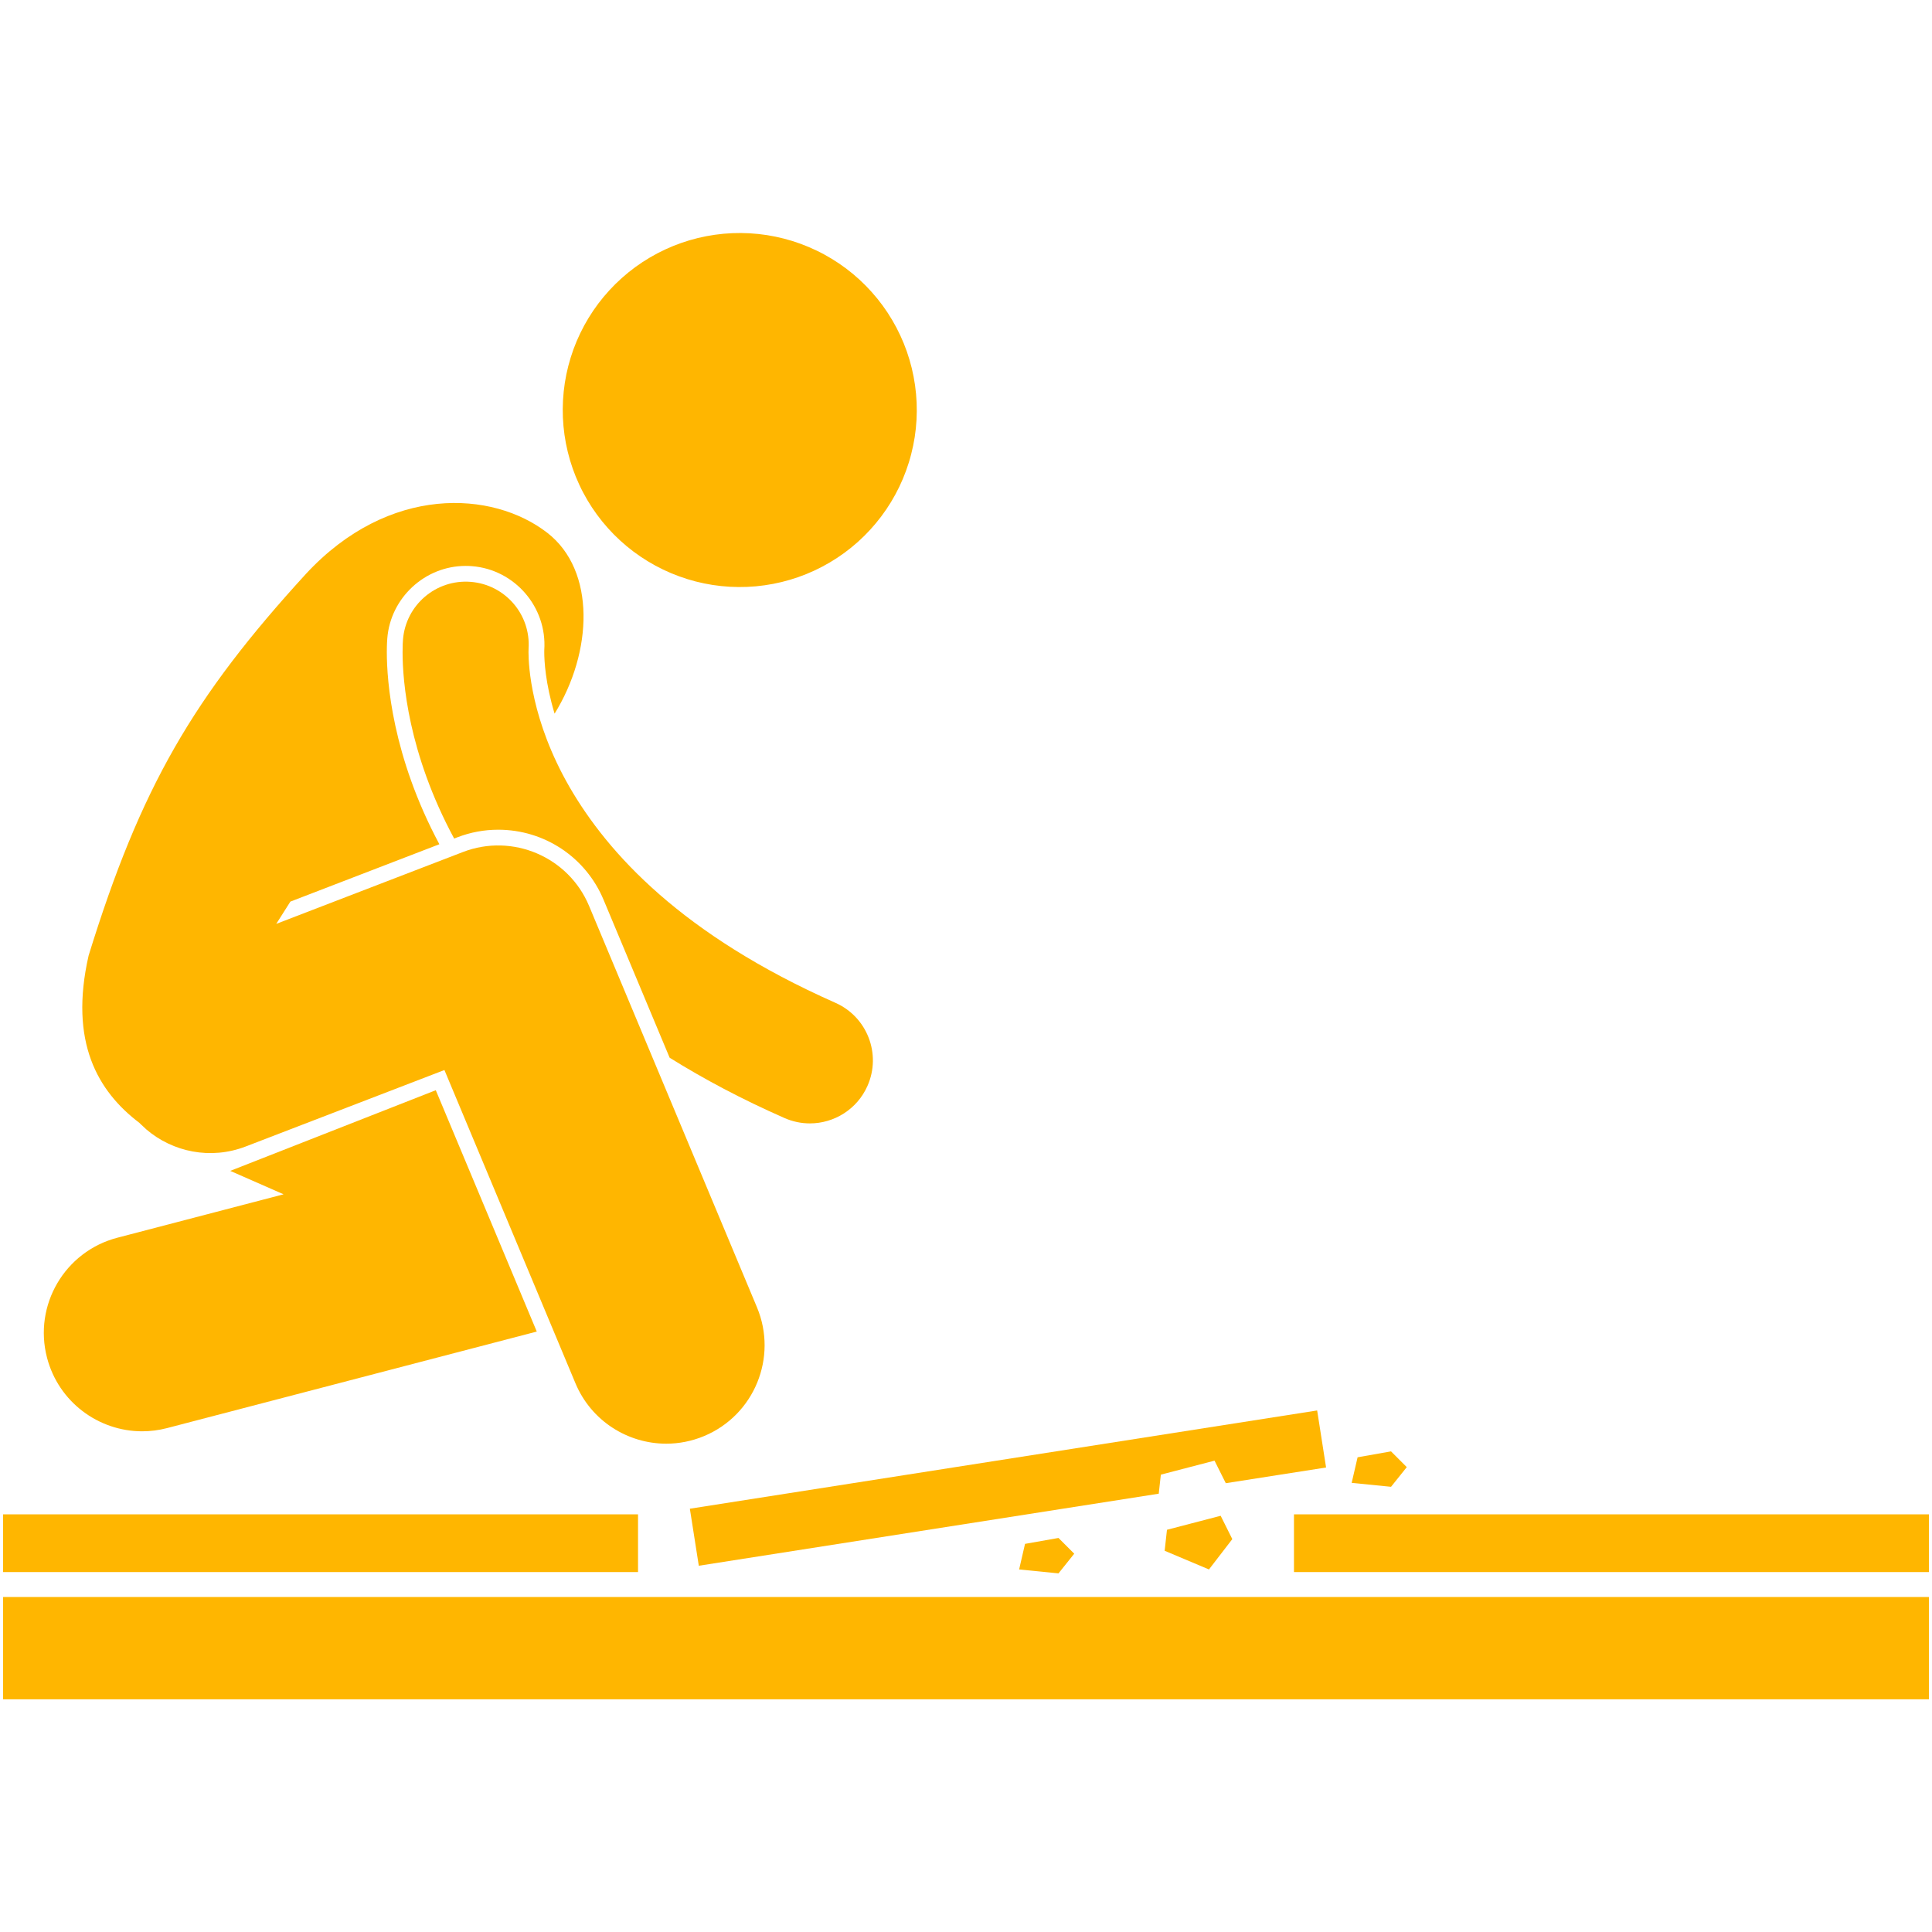
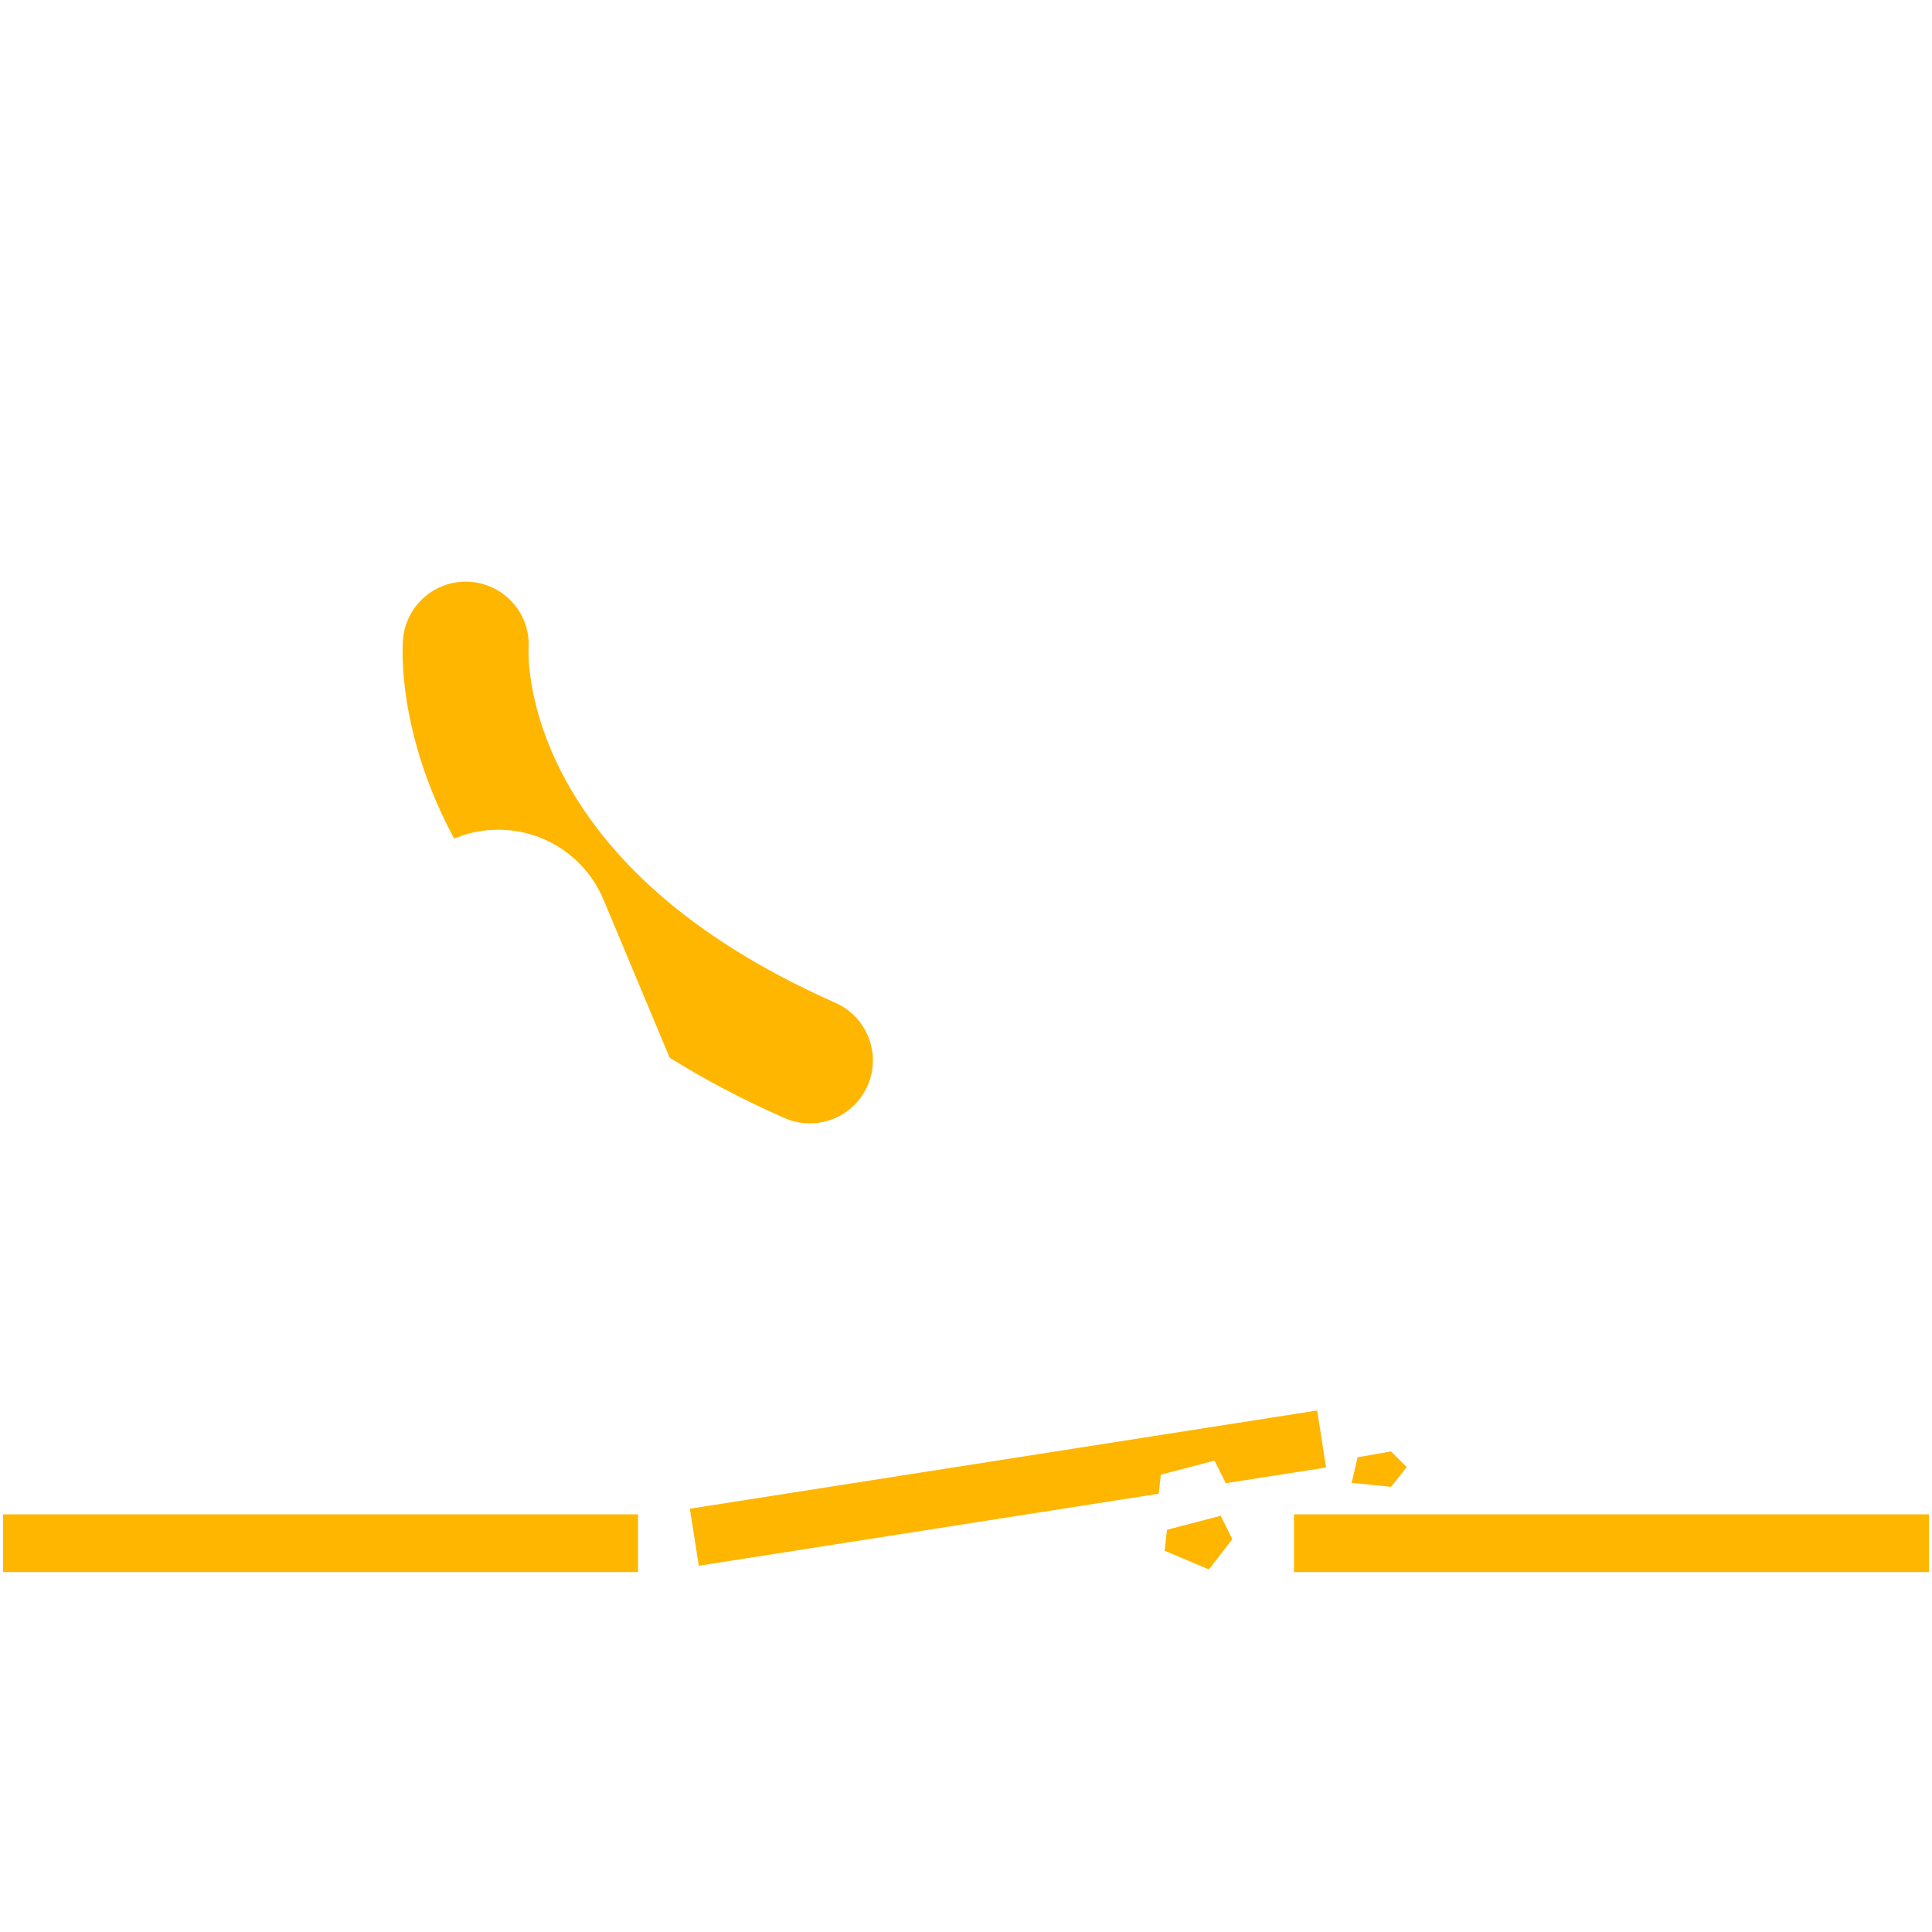
<svg xmlns="http://www.w3.org/2000/svg" width="500" zoomAndPan="magnify" viewBox="0 0 375 375" height="500" preserveAspectRatio="xMidYMid meet" version="1.2">
  <defs>
    <clipPath id="eaacee58a3">
-       <path d="M 109 45.152 L 178 45.152 L 178 114 L 109 114 Z M 109 45.152 " />
-     </clipPath>
+       </clipPath>
  </defs>
  <g id="ef0969d68c">
    <path style=" stroke:none;fill-rule:nonzero;fill:#ffb600;fill-opacity:1;" d="M 0.602 293.934 L 123.84 293.934 L 123.84 305.137 L 0.602 305.137 Z M 0.602 293.934 " />
-     <path style=" stroke:none;fill-rule:nonzero;fill:#ffb600;fill-opacity:1;" d="M 0.602 309.977 L 374.398 309.977 L 374.398 329.836 L 0.602 329.836 Z M 0.602 309.977 " />
    <path style=" stroke:none;fill-rule:nonzero;fill:#ffb600;fill-opacity:1;" d="M 251.16 293.934 L 374.398 293.934 L 374.398 305.137 L 251.16 305.137 Z M 251.16 293.934 " />
    <path style=" stroke:none;fill-rule:nonzero;fill:#ffb600;fill-opacity:1;" d="M 255.66 273.77 L 133.902 292.84 L 135.637 303.91 L 224.91 289.926 L 225.32 286.227 L 235.738 283.512 L 237.926 287.887 L 257.391 284.84 Z M 255.66 273.77 " />
    <path style=" stroke:none;fill-rule:nonzero;fill:#ffb600;fill-opacity:1;" d="M 226.508 296.93 L 226.059 301.004 L 234.66 304.629 L 239.191 298.742 L 236.93 294.211 Z M 226.508 296.93 " />
-     <path style=" stroke:none;fill-rule:nonzero;fill:#ffb600;fill-opacity:1;" d="M 197.812 304.629 L 205.453 305.391 L 208.508 301.574 L 205.453 298.516 L 198.957 299.664 Z M 197.812 304.629 " />
    <path style=" stroke:none;fill-rule:nonzero;fill:#ffb600;fill-opacity:1;" d="M 262.359 287.824 L 270 288.586 L 273.055 284.766 L 270 281.711 L 263.508 282.859 Z M 262.359 287.824 " />
    <g clip-rule="nonzero" clip-path="url(#eaacee58a3)">
      <path style=" stroke:none;fill-rule:nonzero;fill:#ffb600;fill-opacity:1;" d="M 164.242 52.129 C 165.141 52.805 166.004 53.523 166.832 54.285 C 167.66 55.047 168.449 55.848 169.199 56.688 C 169.949 57.523 170.656 58.398 171.324 59.309 C 171.988 60.215 172.605 61.156 173.176 62.125 C 173.75 63.094 174.273 64.086 174.746 65.109 C 175.223 66.129 175.645 67.172 176.016 68.23 C 176.387 69.293 176.707 70.371 176.973 71.465 C 177.238 72.559 177.449 73.664 177.609 74.777 C 177.766 75.891 177.867 77.012 177.918 78.133 C 177.965 79.258 177.957 80.383 177.895 81.508 C 177.832 82.629 177.715 83.746 177.543 84.859 C 177.367 85.973 177.141 87.074 176.859 88.16 C 176.582 89.25 176.246 90.324 175.859 91.383 C 175.473 92.438 175.039 93.473 174.551 94.488 C 174.062 95.504 173.523 96.488 172.941 97.449 C 172.355 98.414 171.723 99.344 171.047 100.242 C 170.371 101.141 169.652 102.004 168.891 102.832 C 168.129 103.664 167.328 104.453 166.492 105.203 C 165.652 105.953 164.777 106.66 163.871 107.324 C 162.961 107.988 162.023 108.605 161.055 109.176 C 160.086 109.75 159.09 110.273 158.07 110.746 C 157.051 111.219 156.008 111.645 154.945 112.016 C 153.883 112.387 152.805 112.707 151.711 112.973 C 150.621 113.238 149.516 113.449 148.402 113.605 C 147.285 113.766 146.168 113.867 145.043 113.914 C 143.918 113.961 142.797 113.953 141.672 113.891 C 140.547 113.828 139.43 113.711 138.316 113.539 C 137.207 113.367 136.105 113.137 135.016 112.859 C 133.926 112.578 132.852 112.242 131.797 111.855 C 130.738 111.469 129.703 111.035 128.688 110.547 C 127.676 110.059 126.688 109.52 125.727 108.934 C 124.766 108.352 123.832 107.719 122.934 107.043 C 122.035 106.367 121.172 105.648 120.344 104.887 C 119.512 104.125 118.723 103.324 117.973 102.484 C 117.223 101.648 116.516 100.773 115.852 99.863 C 115.188 98.957 114.57 98.02 113.996 97.047 C 113.426 96.078 112.902 95.086 112.43 94.062 C 111.953 93.043 111.531 92.004 111.16 90.941 C 110.785 89.879 110.469 88.801 110.203 87.707 C 109.934 86.613 109.723 85.508 109.566 84.395 C 109.41 83.281 109.305 82.16 109.258 81.039 C 109.211 79.914 109.219 78.789 109.281 77.664 C 109.344 76.543 109.461 75.426 109.633 74.312 C 109.805 73.199 110.031 72.102 110.312 71.012 C 110.594 69.922 110.93 68.848 111.312 67.789 C 111.699 66.734 112.137 65.699 112.625 64.684 C 113.113 63.672 113.648 62.684 114.234 61.723 C 114.82 60.762 115.449 59.828 116.125 58.93 C 116.805 58.031 117.523 57.168 118.285 56.34 C 119.043 55.512 119.844 54.723 120.684 53.973 C 121.523 53.223 122.395 52.516 123.305 51.848 C 124.211 51.184 125.152 50.566 126.121 49.996 C 127.09 49.422 128.086 48.902 129.105 48.426 C 130.125 47.953 131.168 47.527 132.23 47.156 C 133.289 46.785 134.367 46.465 135.461 46.199 C 136.555 45.934 137.66 45.723 138.773 45.566 C 139.887 45.406 141.008 45.305 142.133 45.258 C 143.254 45.211 144.379 45.219 145.504 45.281 C 146.625 45.344 147.746 45.461 148.855 45.633 C 149.969 45.809 151.07 46.035 152.16 46.316 C 153.25 46.594 154.324 46.93 155.379 47.316 C 156.438 47.703 157.473 48.141 158.484 48.629 C 159.5 49.113 160.488 49.652 161.449 50.238 C 162.41 50.82 163.34 51.453 164.242 52.129 Z M 164.242 52.129 " />
    </g>
-     <path style=" stroke:none;fill-rule:nonzero;fill:#ffb600;fill-opacity:1;" d="M 27.594 277.816 C 29.191 277.816 30.812 277.613 32.43 277.191 L 104.188 258.457 L 84.586 211.609 L 44.688 227.266 L 55.043 231.812 L 22.777 240.242 C 12.574 242.906 6.461 253.336 9.129 263.539 C 11.375 272.125 19.117 277.816 27.594 277.816 Z M 27.594 277.816 " />
    <path style=" stroke:none;fill-rule:nonzero;fill:#ffb600;fill-opacity:1;" d="M 157.195 218.051 C 161.887 218.051 166.367 215.332 168.383 210.758 C 171.113 204.582 168.312 197.367 162.141 194.641 C 132.359 181.441 118.004 165.656 110.531 152.738 C 103.094 139.809 102.586 129.254 102.582 126.582 C 102.582 126.129 102.598 125.949 102.598 125.945 L 102.594 125.945 C 103.051 119.273 98.047 113.461 91.363 112.938 C 84.633 112.406 78.75 117.43 78.219 124.16 C 78.191 124.457 78.141 125.285 78.141 126.582 C 78.137 132.086 79.18 146.133 88.152 162.762 L 88.762 162.527 C 91.312 161.543 93.98 161.047 96.699 161.047 C 105.668 161.047 113.699 166.387 117.152 174.648 L 129.977 205.301 C 136.578 209.422 143.973 213.359 152.266 217.008 C 153.871 217.715 155.547 218.051 157.195 218.051 Z M 102.586 126.078 L 102.582 126.082 C 102.582 126.082 102.582 126.078 102.586 126.078 Z M 102.586 126.078 " />
-     <path style=" stroke:none;fill-rule:nonzero;fill:#ffb600;fill-opacity:1;" d="M 47.688 222.535 L 86.262 207.691 L 111.691 268.484 C 114.754 275.809 121.848 280.219 129.32 280.219 C 131.773 280.219 134.273 279.742 136.68 278.734 C 146.406 274.66 150.996 263.473 146.926 253.746 L 114.336 175.832 C 110.355 166.312 99.484 161.672 89.859 165.375 L 53.621 179.324 L 56.363 175 L 85.281 163.867 C 76.121 146.727 75.082 132.207 75.082 126.582 C 75.082 125.074 75.152 124.148 75.172 123.922 C 75.793 116.031 82.477 109.844 90.387 109.844 C 90.793 109.844 91.195 109.859 91.602 109.891 C 99.91 110.543 106.207 117.84 105.645 126.172 C 105.641 126.219 105.641 126.348 105.641 126.582 C 105.641 128.246 105.855 132.598 107.645 138.52 C 115.047 126.566 115.688 110.754 106.238 103.422 C 95.621 95.18 75.465 94.027 59.391 111.383 C 37.434 135.383 27.289 152.832 17.199 185.477 C 13.375 202.277 18.992 211.836 27.059 217.953 C 27.281 218.188 27.527 218.398 27.762 218.617 C 27.961 218.805 28.156 219 28.363 219.18 C 28.363 219.184 28.367 219.184 28.367 219.188 C 33.531 223.621 40.895 225.148 47.688 222.535 Z M 47.688 222.535 " />
  </g>
</svg>